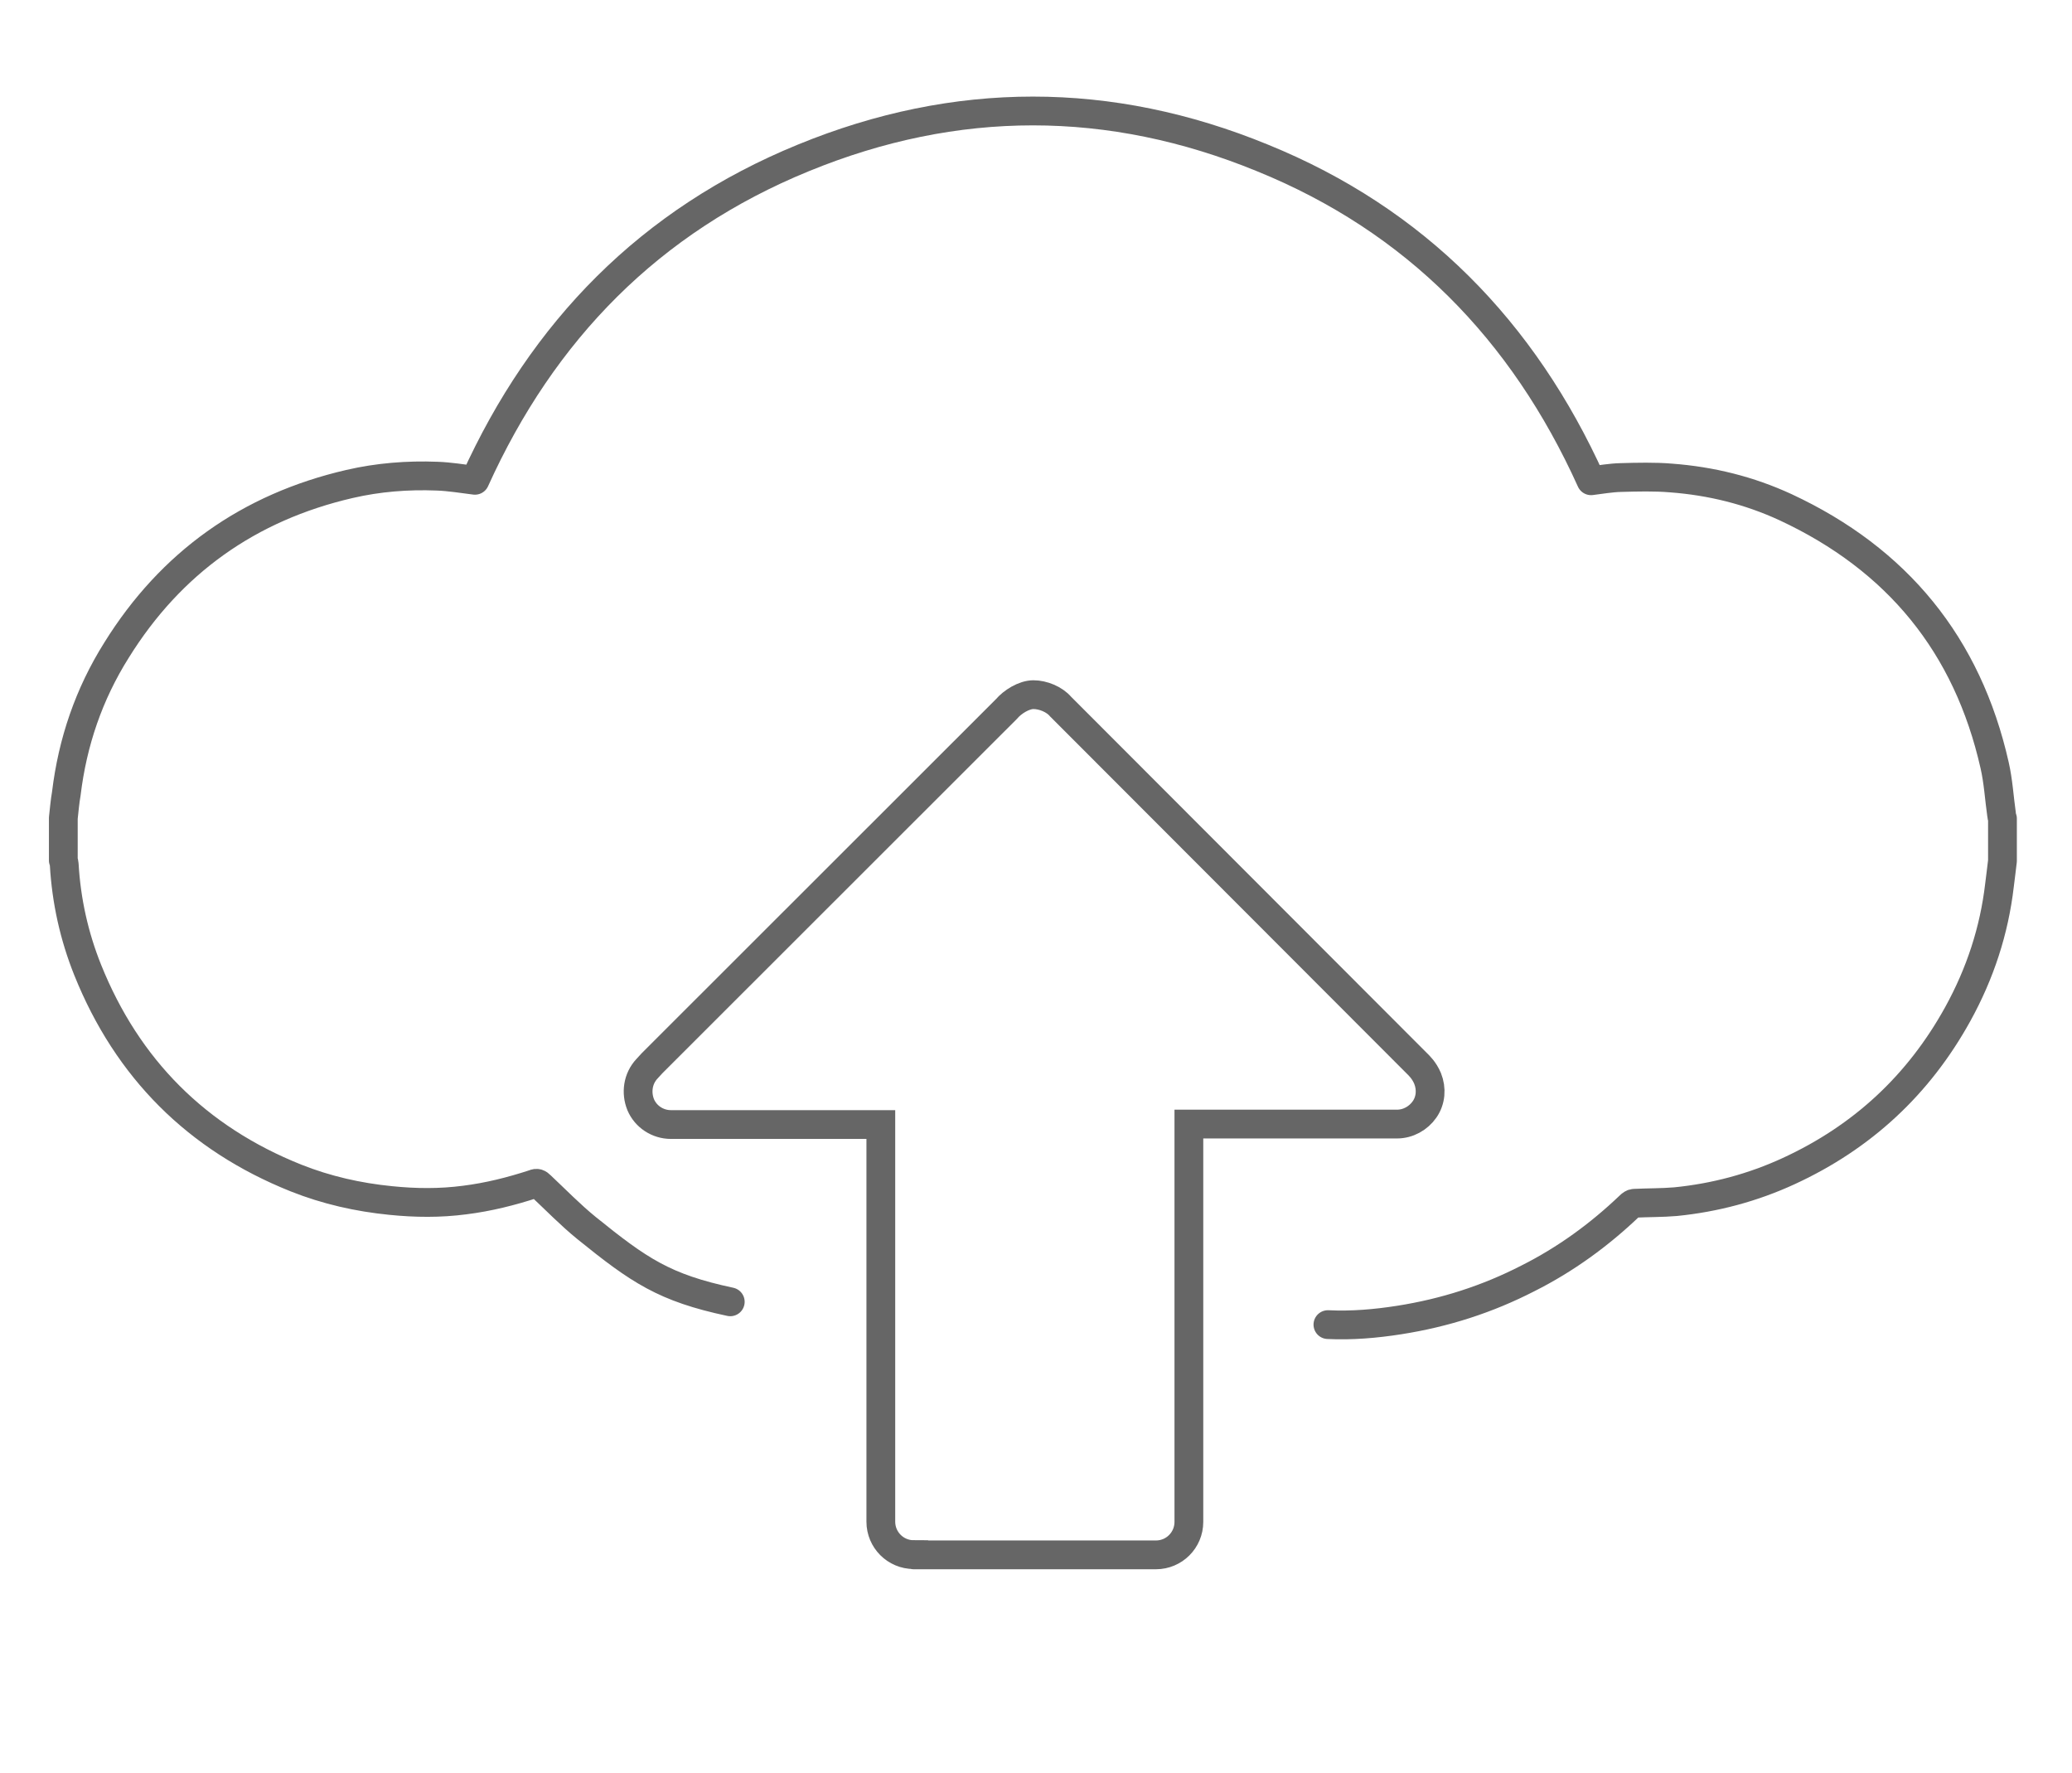
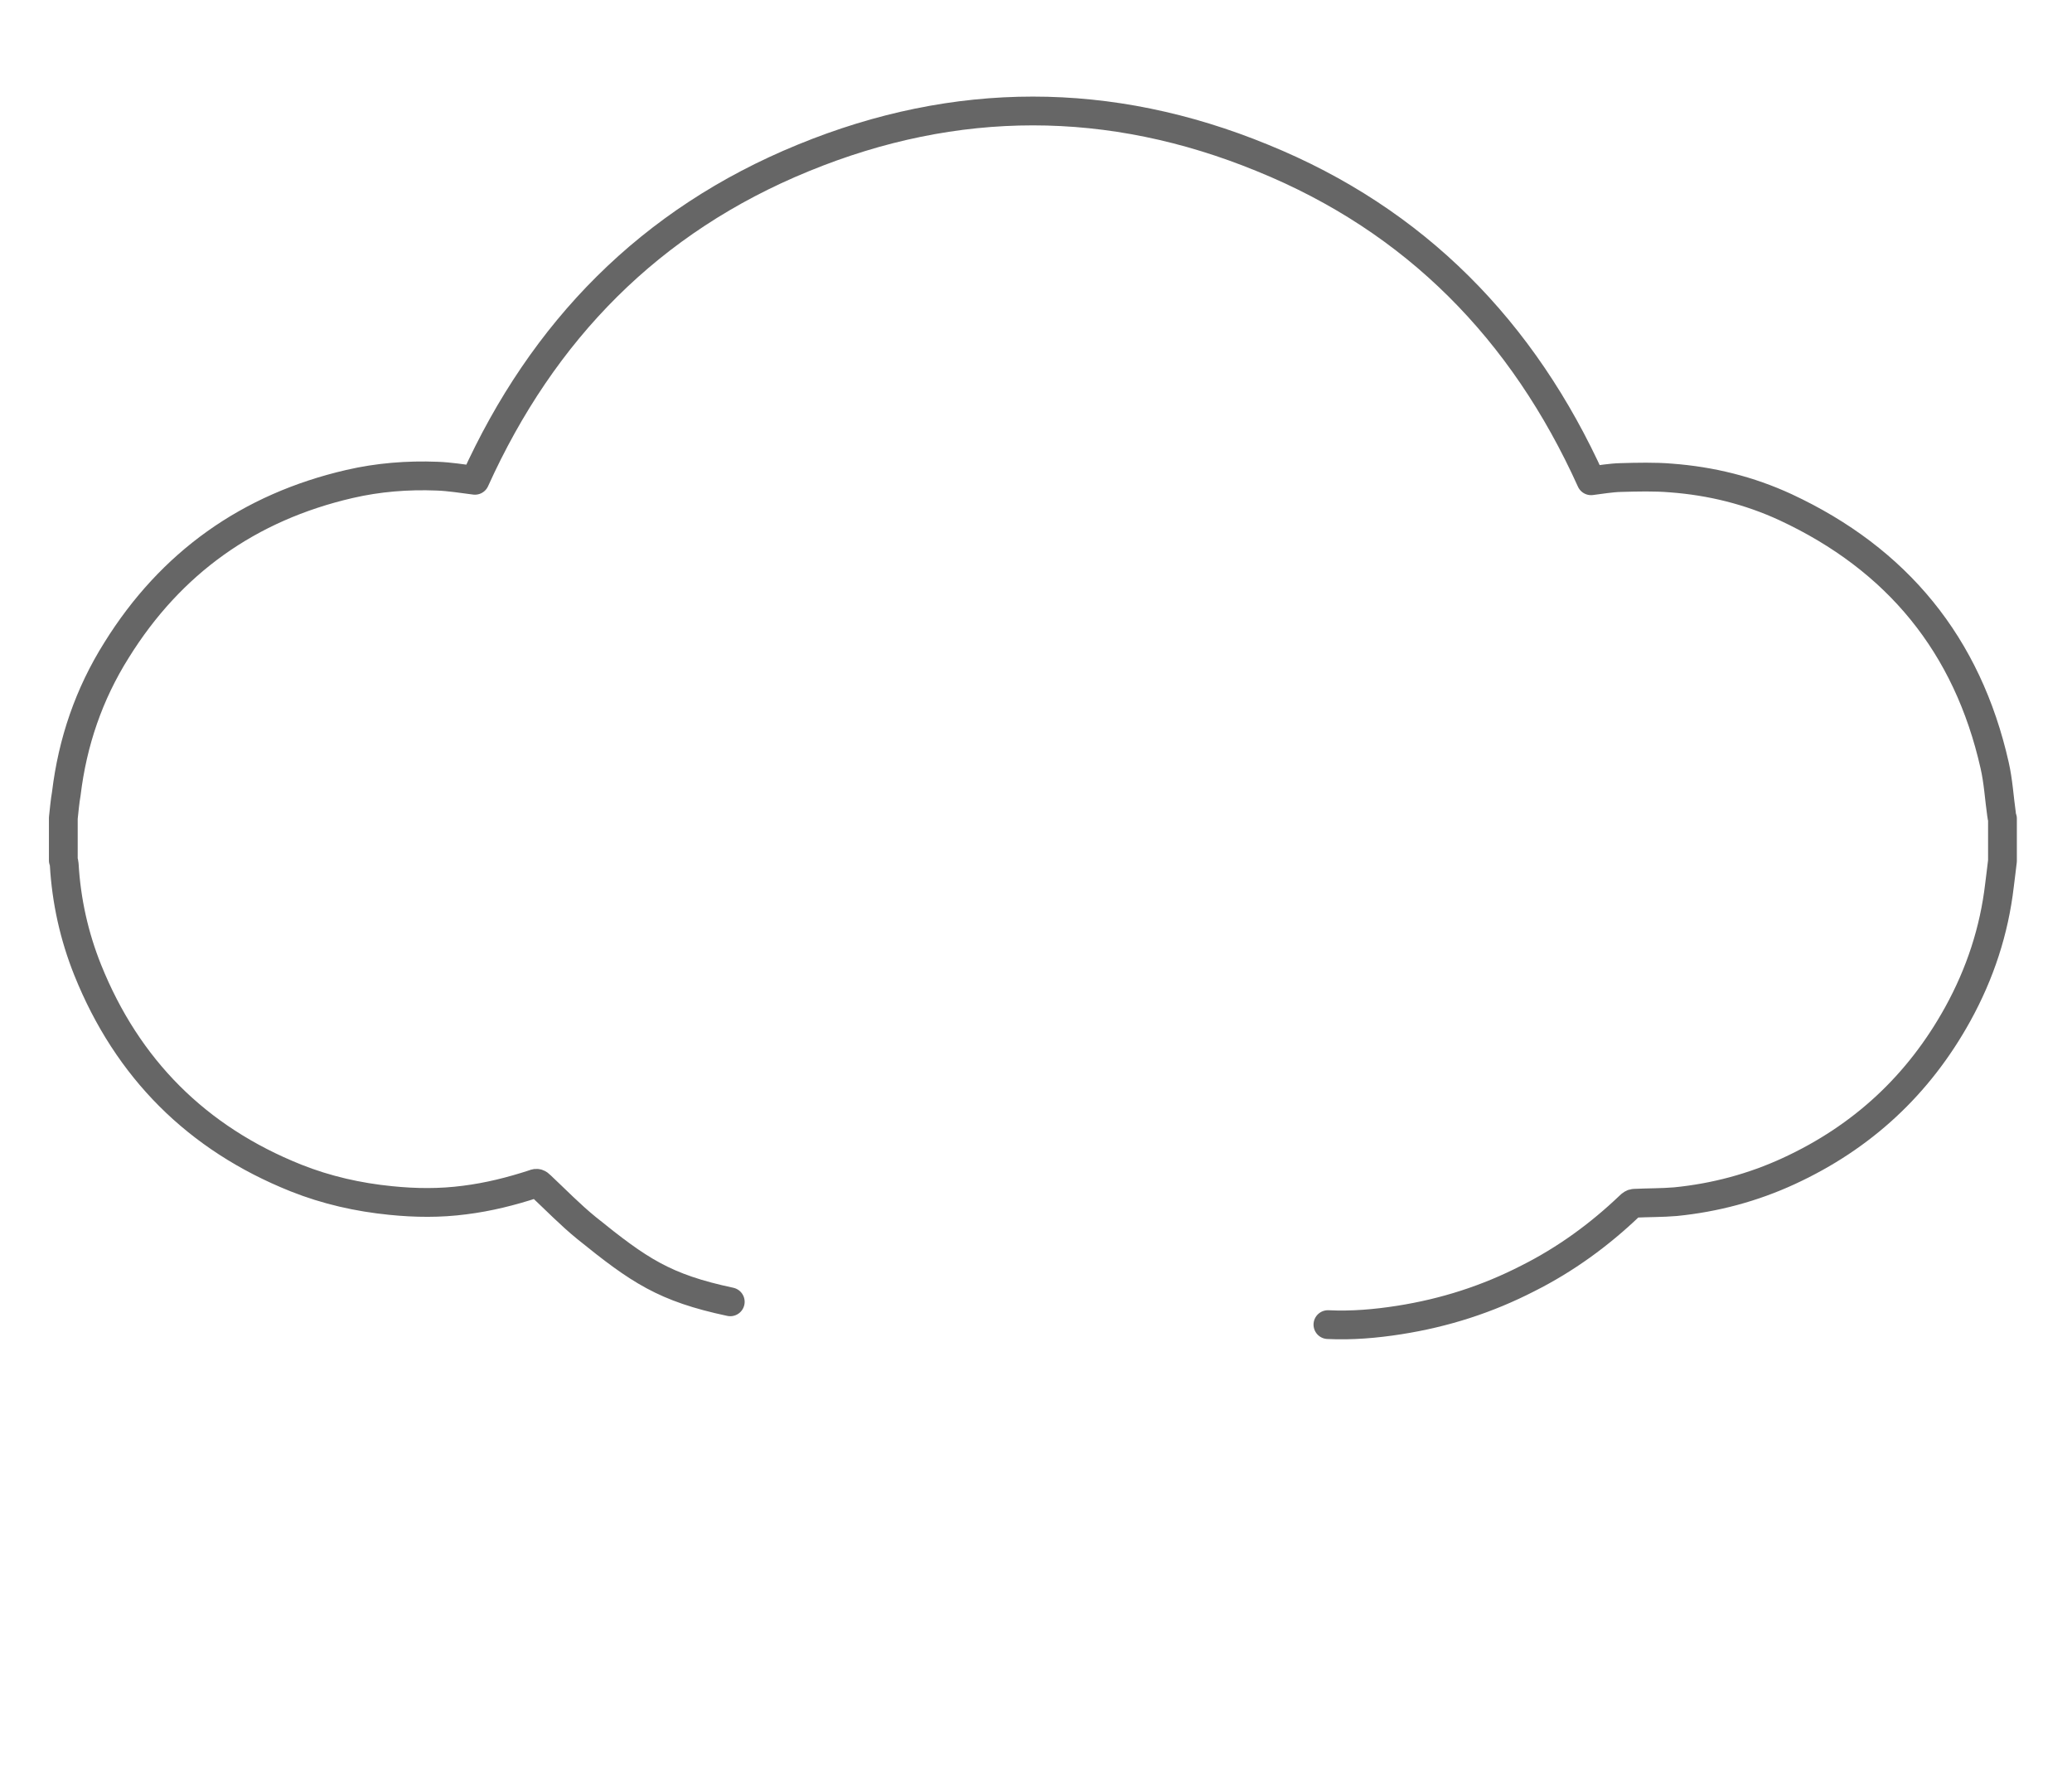
<svg xmlns="http://www.w3.org/2000/svg" version="1.1" id="Ebene_1" x="0px" y="0px" width="90px" height="77px" viewBox="0 0 90 77" style="enable-background:new 0 0 90 77;" xml:space="preserve">
  <style type="text/css">
	.st0{fill:none;stroke:#666666;stroke-width:1.25;stroke-linecap:round;stroke-linejoin:round;stroke-miterlimit:10;}
	.st1{fill:none;stroke:#666666;stroke-width:1.25;stroke-miterlimit:10;}
</style>
  <g id="wowKqV_1_">
    <g>
      <path class="st0" d="M31.72,56.54c-2.87-0.61-3.96-1.36-6.25-3.21c-0.7-0.57-1.33-1.22-1.99-1.84c-0.09-0.09-0.16-0.13-0.29-0.07    c-0.98,0.32-1.97,0.57-3.01,0.7c-1.07,0.14-2.13,0.13-3.21,0.02c-1.41-0.14-2.79-0.45-4.12-0.98c-4.3-1.72-7.32-4.75-9.04-9.03    c-0.59-1.47-0.93-3.01-1.02-4.58c0-0.05-0.02-0.13-0.04-0.18c0-0.61,0-1.24,0-1.84c0.04-0.36,0.07-0.72,0.13-1.06    c0.27-2.24,0.98-4.32,2.18-6.23c2.36-3.8,5.75-6.21,10.12-7.22c1.25-0.29,2.53-0.39,3.8-0.34c0.56,0.02,1.09,0.11,1.65,0.18    c2.94-6.5,7.61-11.28,14.26-14c6.63-2.72,13.32-2.72,19.95,0c6.64,2.7,11.32,7.49,14.27,14.02c0.41-0.05,0.86-0.13,1.29-0.14    c0.73-0.02,1.47-0.04,2.18,0.02c1.74,0.13,3.4,0.54,4.98,1.27c4.85,2.26,7.9,5.98,9.08,11.21c0.16,0.7,0.2,1.43,0.3,2.13    c0,0.05,0.02,0.13,0.04,0.18c0,0.61,0,1.24,0,1.84c-0.04,0.36-0.09,0.72-0.13,1.06c-0.23,1.97-0.84,3.83-1.81,5.59    c-1.7,3.08-4.15,5.35-7.34,6.82c-1.56,0.72-3.21,1.16-4.92,1.33c-0.59,0.05-1.18,0.04-1.79,0.07c-0.07,0-0.14,0.05-0.2,0.11    c-1.33,1.27-2.79,2.33-4.42,3.15c-1.77,0.91-3.62,1.5-5.59,1.81c-1.02,0.16-2.06,0.25-3.1,0.2" />
      <g>
-         <path class="st1" d="M39.69,67.52c-0.79,0-1.43-0.64-1.43-1.43V48.84h-9.12c-0.57,0-1.09-0.34-1.31-0.86     c-0.21-0.52-0.13-1.13,0.27-1.56l0.23-0.25L43.71,30.8c0.27-0.32,0.77-0.63,1.18-0.63s0.91,0.2,1.18,0.52l15.47,15.49     c0.09,0.09,0.32,0.3,0.47,0.66c0.18,0.45,0.14,0.95-0.13,1.34c-0.27,0.39-0.72,0.64-1.2,0.64h-9.04v17.28     c0,0.79-0.64,1.43-1.43,1.43H39.69C39.69,67.55,39.69,67.52,39.69,67.52z" />
-       </g>
+         </g>
    </g>
  </g>
</svg>